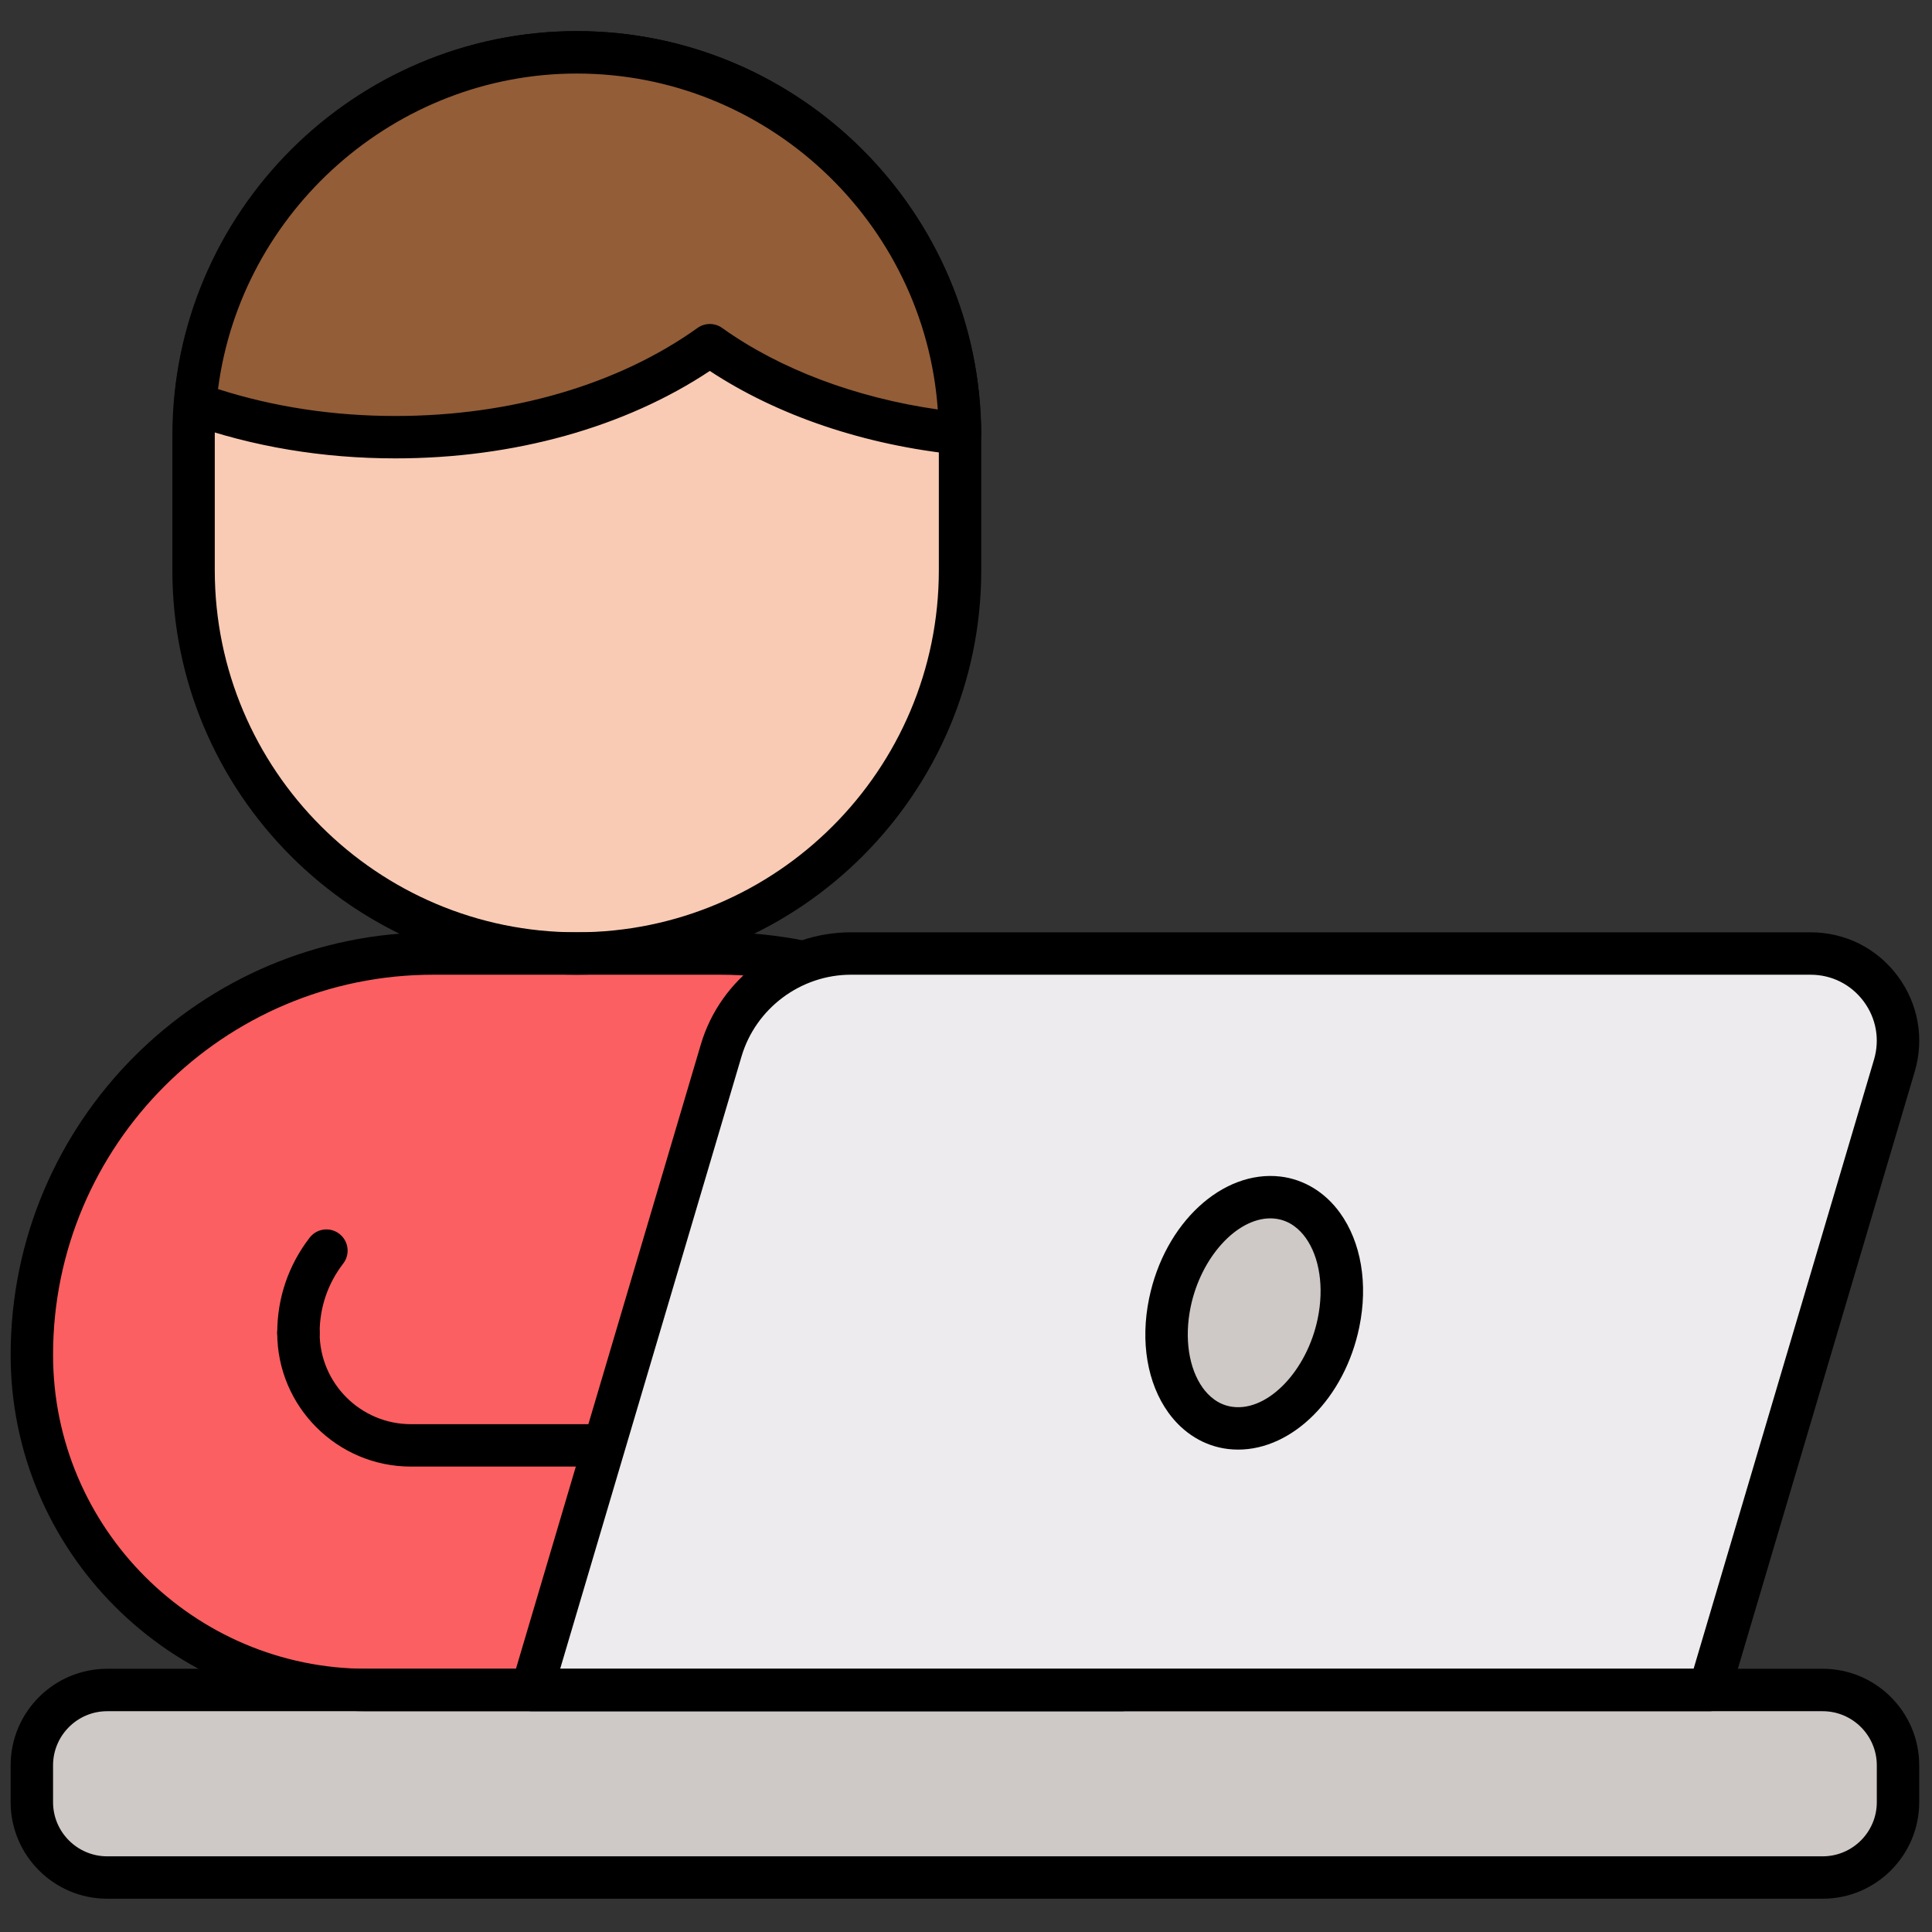
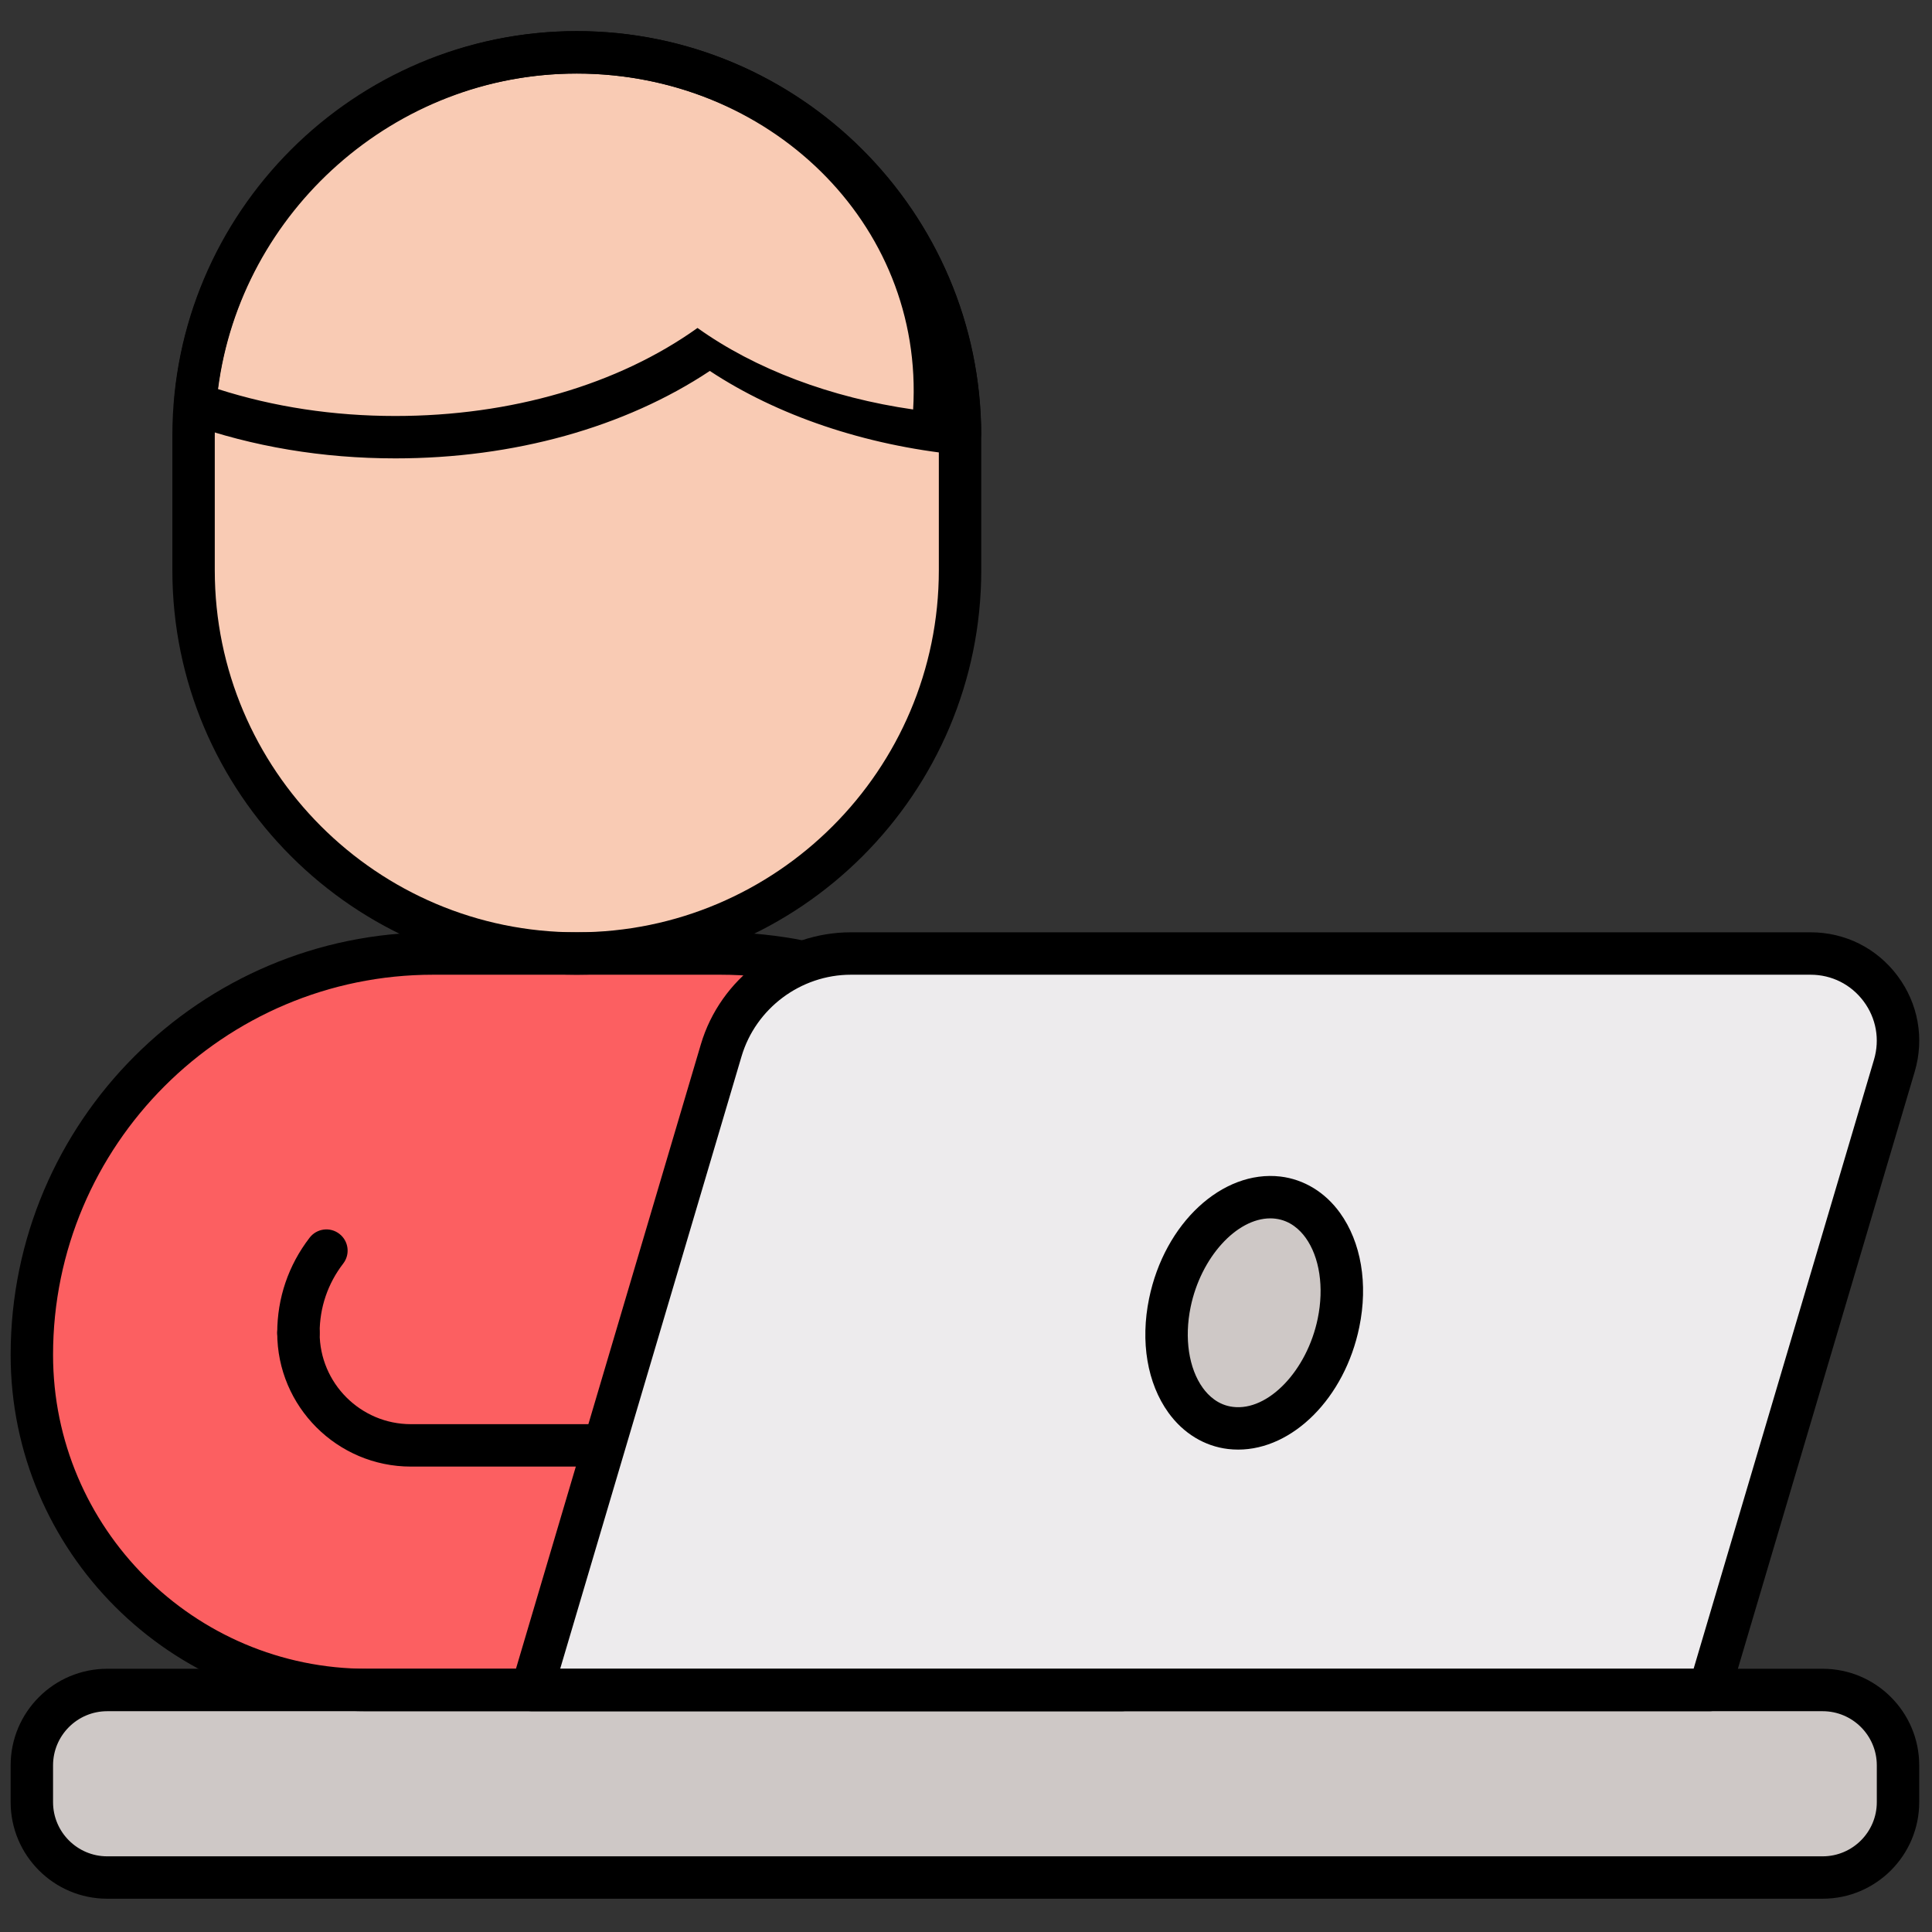
<svg xmlns="http://www.w3.org/2000/svg" width="256" height="256" viewBox="0 0 256 256" xml:space="preserve">
  <rect x="0" y="0" width="256" height="256" fill="#333333" stroke="none" />
  <defs />
  <g style="stroke: none; stroke-width: 0; stroke-dasharray: none; stroke-linecap: butt; stroke-linejoin: miter; stroke-miterlimit: 10; fill: none; fill-rule: nonzero; opacity: 1;" transform="translate(1.407 1.407) scale(2.81 2.81)">
    <path d="M 85.446 88.033 H 4.554 c -1.962 0 -3.553 -1.591 -3.553 -3.553 v -1.736 c 0 -1.962 1.591 -3.553 3.553 -3.553 h 80.892 c 1.962 0 3.553 1.591 3.553 3.553 v 1.736 C 88.999 86.443 87.408 88.033 85.446 88.033 z" style="stroke: none; stroke-width: 1; stroke-dasharray: none; stroke-linecap: butt; stroke-linejoin: miter; stroke-miterlimit: 10; fill: rgb(206,200,198); fill-rule: nonzero; opacity: 1;" transform=" matrix(1 0 0 1 0 0) " stroke-linecap="round" />
    <path d="M 26.698 44.462 L 26.698 44.462 c -9.981 0 -18.072 -8.091 -18.072 -18.072 v -6.352 c 0 -9.981 8.091 -18.072 18.072 -18.072 h 0 c 9.981 0 18.072 8.091 18.072 18.072 v 6.352 C 44.769 36.371 36.678 44.462 26.698 44.462 z" style="stroke: none; stroke-width: 1; stroke-dasharray: none; stroke-linecap: butt; stroke-linejoin: miter; stroke-miterlimit: 10; fill: rgb(249,203,180); fill-rule: nonzero; opacity: 1;" transform=" matrix(1 0 0 1 0 0) " stroke-linecap="round" />
    <path d="M 52.395 79.191 V 63.386 c 0 -10.451 -8.473 -18.924 -18.924 -18.924 H 19.925 c -10.451 0 -18.924 8.473 -18.924 18.924 v 0 c 0 8.729 7.076 15.805 15.805 15.805 H 52.395 z" style="stroke: none; stroke-width: 1; stroke-dasharray: none; stroke-linecap: butt; stroke-linejoin: miter; stroke-miterlimit: 10; fill: rgb(252,95,97); fill-rule: nonzero; opacity: 1;" transform=" matrix(1 0 0 1 0 0) " stroke-linecap="round" />
    <path d="M 26.698 45.462 c -10.516 0 -19.071 -8.556 -19.071 -19.071 v -6.352 c 0 -10.516 8.556 -19.072 19.071 -19.072 c 10.516 0 19.072 8.556 19.072 19.072 v 6.352 C 45.77 36.906 37.214 45.462 26.698 45.462 z M 26.698 2.967 c -9.413 0 -17.071 7.659 -17.071 17.072 v 6.352 c 0 9.413 7.658 17.071 17.071 17.071 S 43.77 35.804 43.77 26.39 v -6.352 C 43.77 10.625 36.111 2.967 26.698 2.967 z" style="stroke: none; stroke-width: 1; stroke-dasharray: none; stroke-linecap: butt; stroke-linejoin: miter; stroke-miterlimit: 10; fill: rgb(0,0,0); fill-rule: nonzero; opacity: 1;" transform=" matrix(1 0 0 1 0 0) " stroke-linecap="round" />
    <path d="M 52.394 80.191 H 16.806 c -9.266 0 -16.805 -7.538 -16.805 -16.804 c 0 -10.986 8.938 -19.924 19.924 -19.924 h 13.546 c 10.986 0 19.923 8.938 19.923 19.924 v 15.804 C 53.394 79.744 52.947 80.191 52.394 80.191 z M 19.925 45.462 c -9.883 0 -17.924 8.041 -17.924 17.924 c 0 8.163 6.641 14.804 14.805 14.804 h 34.588 V 63.386 c 0 -9.884 -8.04 -17.924 -17.924 -17.924 H 19.925 z" style="stroke: none; stroke-width: 1; stroke-dasharray: none; stroke-linecap: butt; stroke-linejoin: miter; stroke-miterlimit: 10; fill: rgb(0,0,0); fill-rule: nonzero; opacity: 1;" transform=" matrix(1 0 0 1 0 0) " stroke-linecap="round" />
    <path d="M 41.097 68.656 H 18.878 c -3.477 0 -6.306 -2.829 -6.306 -6.306 c 0 -0.553 0.448 -1 1 -1 c 0.552 0 1 0.447 1 1 c 0 2.374 1.932 4.306 4.306 4.306 h 22.219 c 0.552 0 1 0.447 1 1 C 42.097 68.209 41.649 68.656 41.097 68.656 z" style="stroke: none; stroke-width: 1; stroke-dasharray: none; stroke-linecap: butt; stroke-linejoin: miter; stroke-miterlimit: 10; fill: rgb(0,0,0); fill-rule: nonzero; opacity: 1;" transform=" matrix(1 0 0 1 0 0) " stroke-linecap="round" />
    <path d="M 13.572 63.35 c -0.552 0 -1 -0.447 -1 -1 c 0 -1.64 0.528 -3.191 1.527 -4.487 c 0.337 -0.439 0.964 -0.521 1.403 -0.182 c 0.437 0.337 0.519 0.965 0.181 1.402 c -0.727 0.943 -1.111 2.072 -1.111 3.267 C 14.572 62.903 14.124 63.35 13.572 63.35 z" style="stroke: none; stroke-width: 1; stroke-dasharray: none; stroke-linecap: butt; stroke-linejoin: miter; stroke-miterlimit: 10; fill: rgb(0,0,0); fill-rule: nonzero; opacity: 1;" transform=" matrix(1 0 0 1 0 0) " stroke-linecap="round" />
-     <path d="M 8.702 18.538 c 2.827 1.001 6.034 1.576 9.442 1.576 c 5.841 0 11.098 -1.671 14.828 -4.337 c 3.069 2.194 7.181 3.697 11.793 4.166 c -0.052 -9.936 -8.118 -17.976 -18.067 -17.976 h 0 C 17.223 1.967 9.466 9.261 8.702 18.538 z" style="stroke: none; stroke-width: 1; stroke-dasharray: none; stroke-linecap: butt; stroke-linejoin: miter; stroke-miterlimit: 10; fill: rgb(147,93,56); fill-rule: nonzero; opacity: 1;" transform=" matrix(1 0 0 1 0 0) " stroke-linecap="round" />
-     <path d="M 18.144 21.114 c -3.429 0 -6.718 -0.549 -9.776 -1.633 c -0.428 -0.151 -0.7 -0.572 -0.663 -1.024 c 0.808 -9.807 9.15 -17.49 18.992 -17.49 c 10.459 0 19.012 8.511 19.067 18.971 c 0.001 0.284 -0.118 0.555 -0.328 0.746 c -0.21 0.191 -0.492 0.287 -0.773 0.254 c -4.384 -0.446 -8.504 -1.841 -11.692 -3.947 C 28.96 19.654 23.726 21.114 18.144 21.114 z M 9.78 17.847 c 2.632 0.841 5.441 1.268 8.364 1.268 c 5.442 0 10.502 -1.474 14.246 -4.151 c 0.348 -0.249 0.815 -0.249 1.163 0 c 2.715 1.941 6.291 3.288 10.168 3.844 C 43.087 9.973 35.677 2.967 26.698 2.967 C 18.149 2.967 10.865 9.442 9.78 17.847 z" style="stroke: none; stroke-width: 1; stroke-dasharray: none; stroke-linecap: butt; stroke-linejoin: miter; stroke-miterlimit: 10; fill: rgb(0,0,0); fill-rule: nonzero; opacity: 1;" transform=" matrix(1 0 0 1 0 0) " stroke-linecap="round" />
+     <path d="M 18.144 21.114 c -3.429 0 -6.718 -0.549 -9.776 -1.633 c -0.428 -0.151 -0.7 -0.572 -0.663 -1.024 c 0.808 -9.807 9.15 -17.49 18.992 -17.49 c 10.459 0 19.012 8.511 19.067 18.971 c 0.001 0.284 -0.118 0.555 -0.328 0.746 c -0.21 0.191 -0.492 0.287 -0.773 0.254 c -4.384 -0.446 -8.504 -1.841 -11.692 -3.947 C 28.96 19.654 23.726 21.114 18.144 21.114 z M 9.78 17.847 c 2.632 0.841 5.441 1.268 8.364 1.268 c 5.442 0 10.502 -1.474 14.246 -4.151 c 2.715 1.941 6.291 3.288 10.168 3.844 C 43.087 9.973 35.677 2.967 26.698 2.967 C 18.149 2.967 10.865 9.442 9.78 17.847 z" style="stroke: none; stroke-width: 1; stroke-dasharray: none; stroke-linecap: butt; stroke-linejoin: miter; stroke-miterlimit: 10; fill: rgb(0,0,0); fill-rule: nonzero; opacity: 1;" transform=" matrix(1 0 0 1 0 0) " stroke-linecap="round" />
    <path d="M 84.878 44.462 H 39.623 c -2.825 0 -5.314 1.859 -6.116 4.568 l -8.931 30.161 h 55.533 l 8.718 -29.441 C 89.609 47.111 87.631 44.462 84.878 44.462 z" style="stroke: none; stroke-width: 1; stroke-dasharray: none; stroke-linecap: butt; stroke-linejoin: miter; stroke-miterlimit: 10; fill: rgb(237,235,237); fill-rule: nonzero; opacity: 1;" transform=" matrix(1 0 0 1 0 0) " stroke-linecap="round" />
    <path d="M 80.109 80.191 H 24.576 c -0.315 0 -0.612 -0.148 -0.801 -0.401 c -0.189 -0.253 -0.247 -0.58 -0.158 -0.883 l 8.931 -30.161 c 0.921 -3.111 3.83 -5.284 7.075 -5.284 h 45.255 c 1.631 0 3.125 0.749 4.101 2.056 c 0.977 1.307 1.27 2.952 0.808 4.517 l -8.719 29.441 C 80.942 79.9 80.552 80.191 80.109 80.191 z M 25.914 78.191 h 53.447 l 8.507 -28.725 c 0.282 -0.952 0.103 -1.956 -0.492 -2.752 c -0.594 -0.795 -1.505 -1.252 -2.498 -1.252 H 39.623 c -2.365 0 -4.486 1.584 -5.157 3.852 L 25.914 78.191 z" style="stroke: none; stroke-width: 1; stroke-dasharray: none; stroke-linecap: butt; stroke-linejoin: miter; stroke-miterlimit: 10; fill: rgb(0,0,0); fill-rule: nonzero; opacity: 1;" transform=" matrix(1 0 0 1 0 0) " stroke-linecap="round" />
    <ellipse cx="58.636" cy="61.405" rx="5.566" ry="3.975" style="stroke: none; stroke-width: 1; stroke-dasharray: none; stroke-linecap: butt; stroke-linejoin: miter; stroke-miterlimit: 10; fill: rgb(206,200,198); fill-rule: nonzero; opacity: 1;" transform=" matrix(0.288 -0.958 0.958 0.288 -17.06 99.854) " />
    <path d="M 57.885 67.855 c -0.16 0 -0.319 -0.01 -0.479 -0.028 c -1.11 -0.132 -2.107 -0.739 -2.808 -1.71 c -1 -1.386 -1.333 -3.35 -0.913 -5.388 c 0.729 -3.55 3.448 -6.069 6.192 -5.75 c 1.111 0.133 2.108 0.74 2.809 1.712 c 0.999 1.386 1.331 3.349 0.911 5.386 l 0 0 C 62.909 65.421 60.457 67.855 57.885 67.855 z M 59.402 56.951 c -1.595 0 -3.277 1.843 -3.759 4.181 c -0.303 1.47 -0.087 2.896 0.576 3.815 c 0.261 0.361 0.719 0.811 1.422 0.894 c 1.658 0.205 3.49 -1.71 3.996 -4.166 v -0.001 c 0.303 -1.469 0.088 -2.894 -0.574 -3.813 c -0.261 -0.362 -0.72 -0.811 -1.423 -0.895 C 59.561 56.956 59.481 56.951 59.402 56.951 z" style="stroke: none; stroke-width: 1; stroke-dasharray: none; stroke-linecap: butt; stroke-linejoin: miter; stroke-miterlimit: 10; fill: rgb(0,0,0); fill-rule: nonzero; opacity: 1;" transform=" matrix(1 0 0 1 0 0) " stroke-linecap="round" />
    <path d="M 85.447 89.033 H 4.554 c -2.511 0 -4.553 -2.043 -4.553 -4.554 v -1.735 c 0 -2.511 2.042 -4.554 4.553 -4.554 h 80.893 c 2.511 0 4.553 2.043 4.553 4.554 v 1.735 C 89.999 86.99 87.957 89.033 85.447 89.033 z M 4.554 80.191 c -1.408 0 -2.553 1.145 -2.553 2.554 v 1.735 c 0 1.408 1.145 2.554 2.553 2.554 h 80.893 c 1.407 0 2.553 -1.145 2.553 -2.554 v -1.735 c 0 -1.408 -1.145 -2.554 -2.553 -2.554 H 4.554 z" style="stroke: none; stroke-width: 1; stroke-dasharray: none; stroke-linecap: butt; stroke-linejoin: miter; stroke-miterlimit: 10; fill: rgb(0,0,0); fill-rule: nonzero; opacity: 1;" transform=" matrix(1 0 0 1 0 0) " stroke-linecap="round" />
  </g>
</svg>